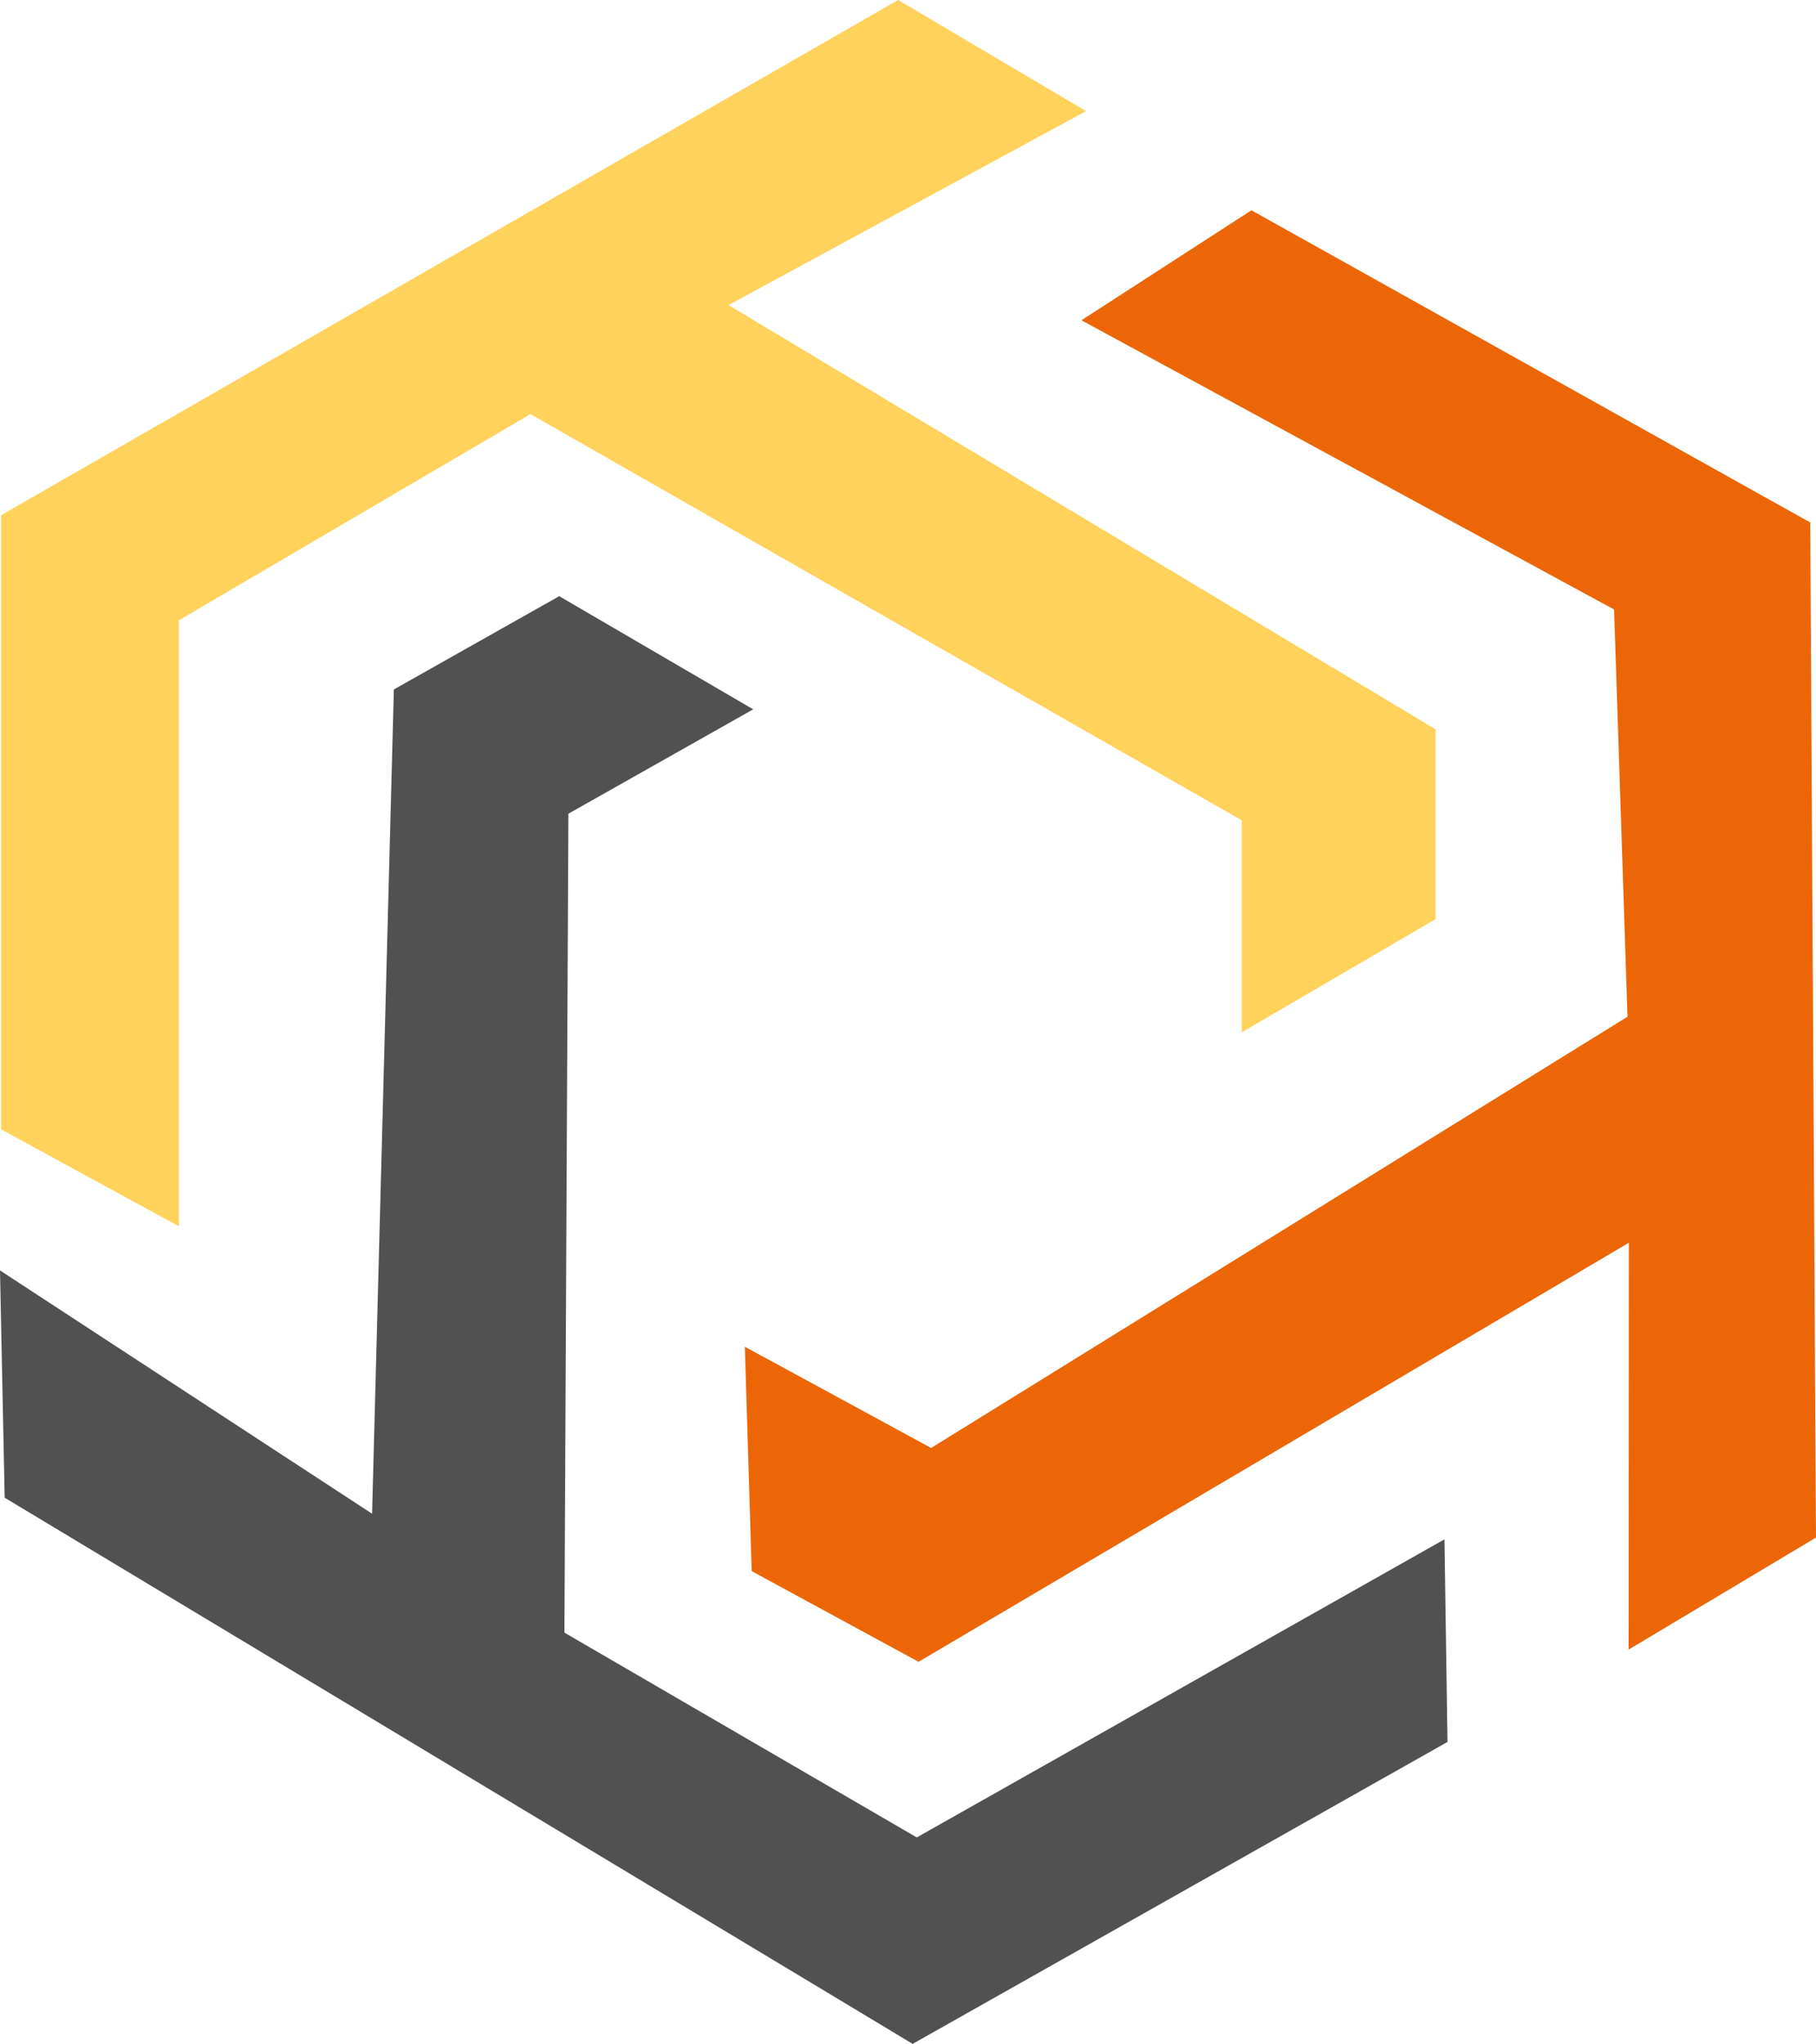
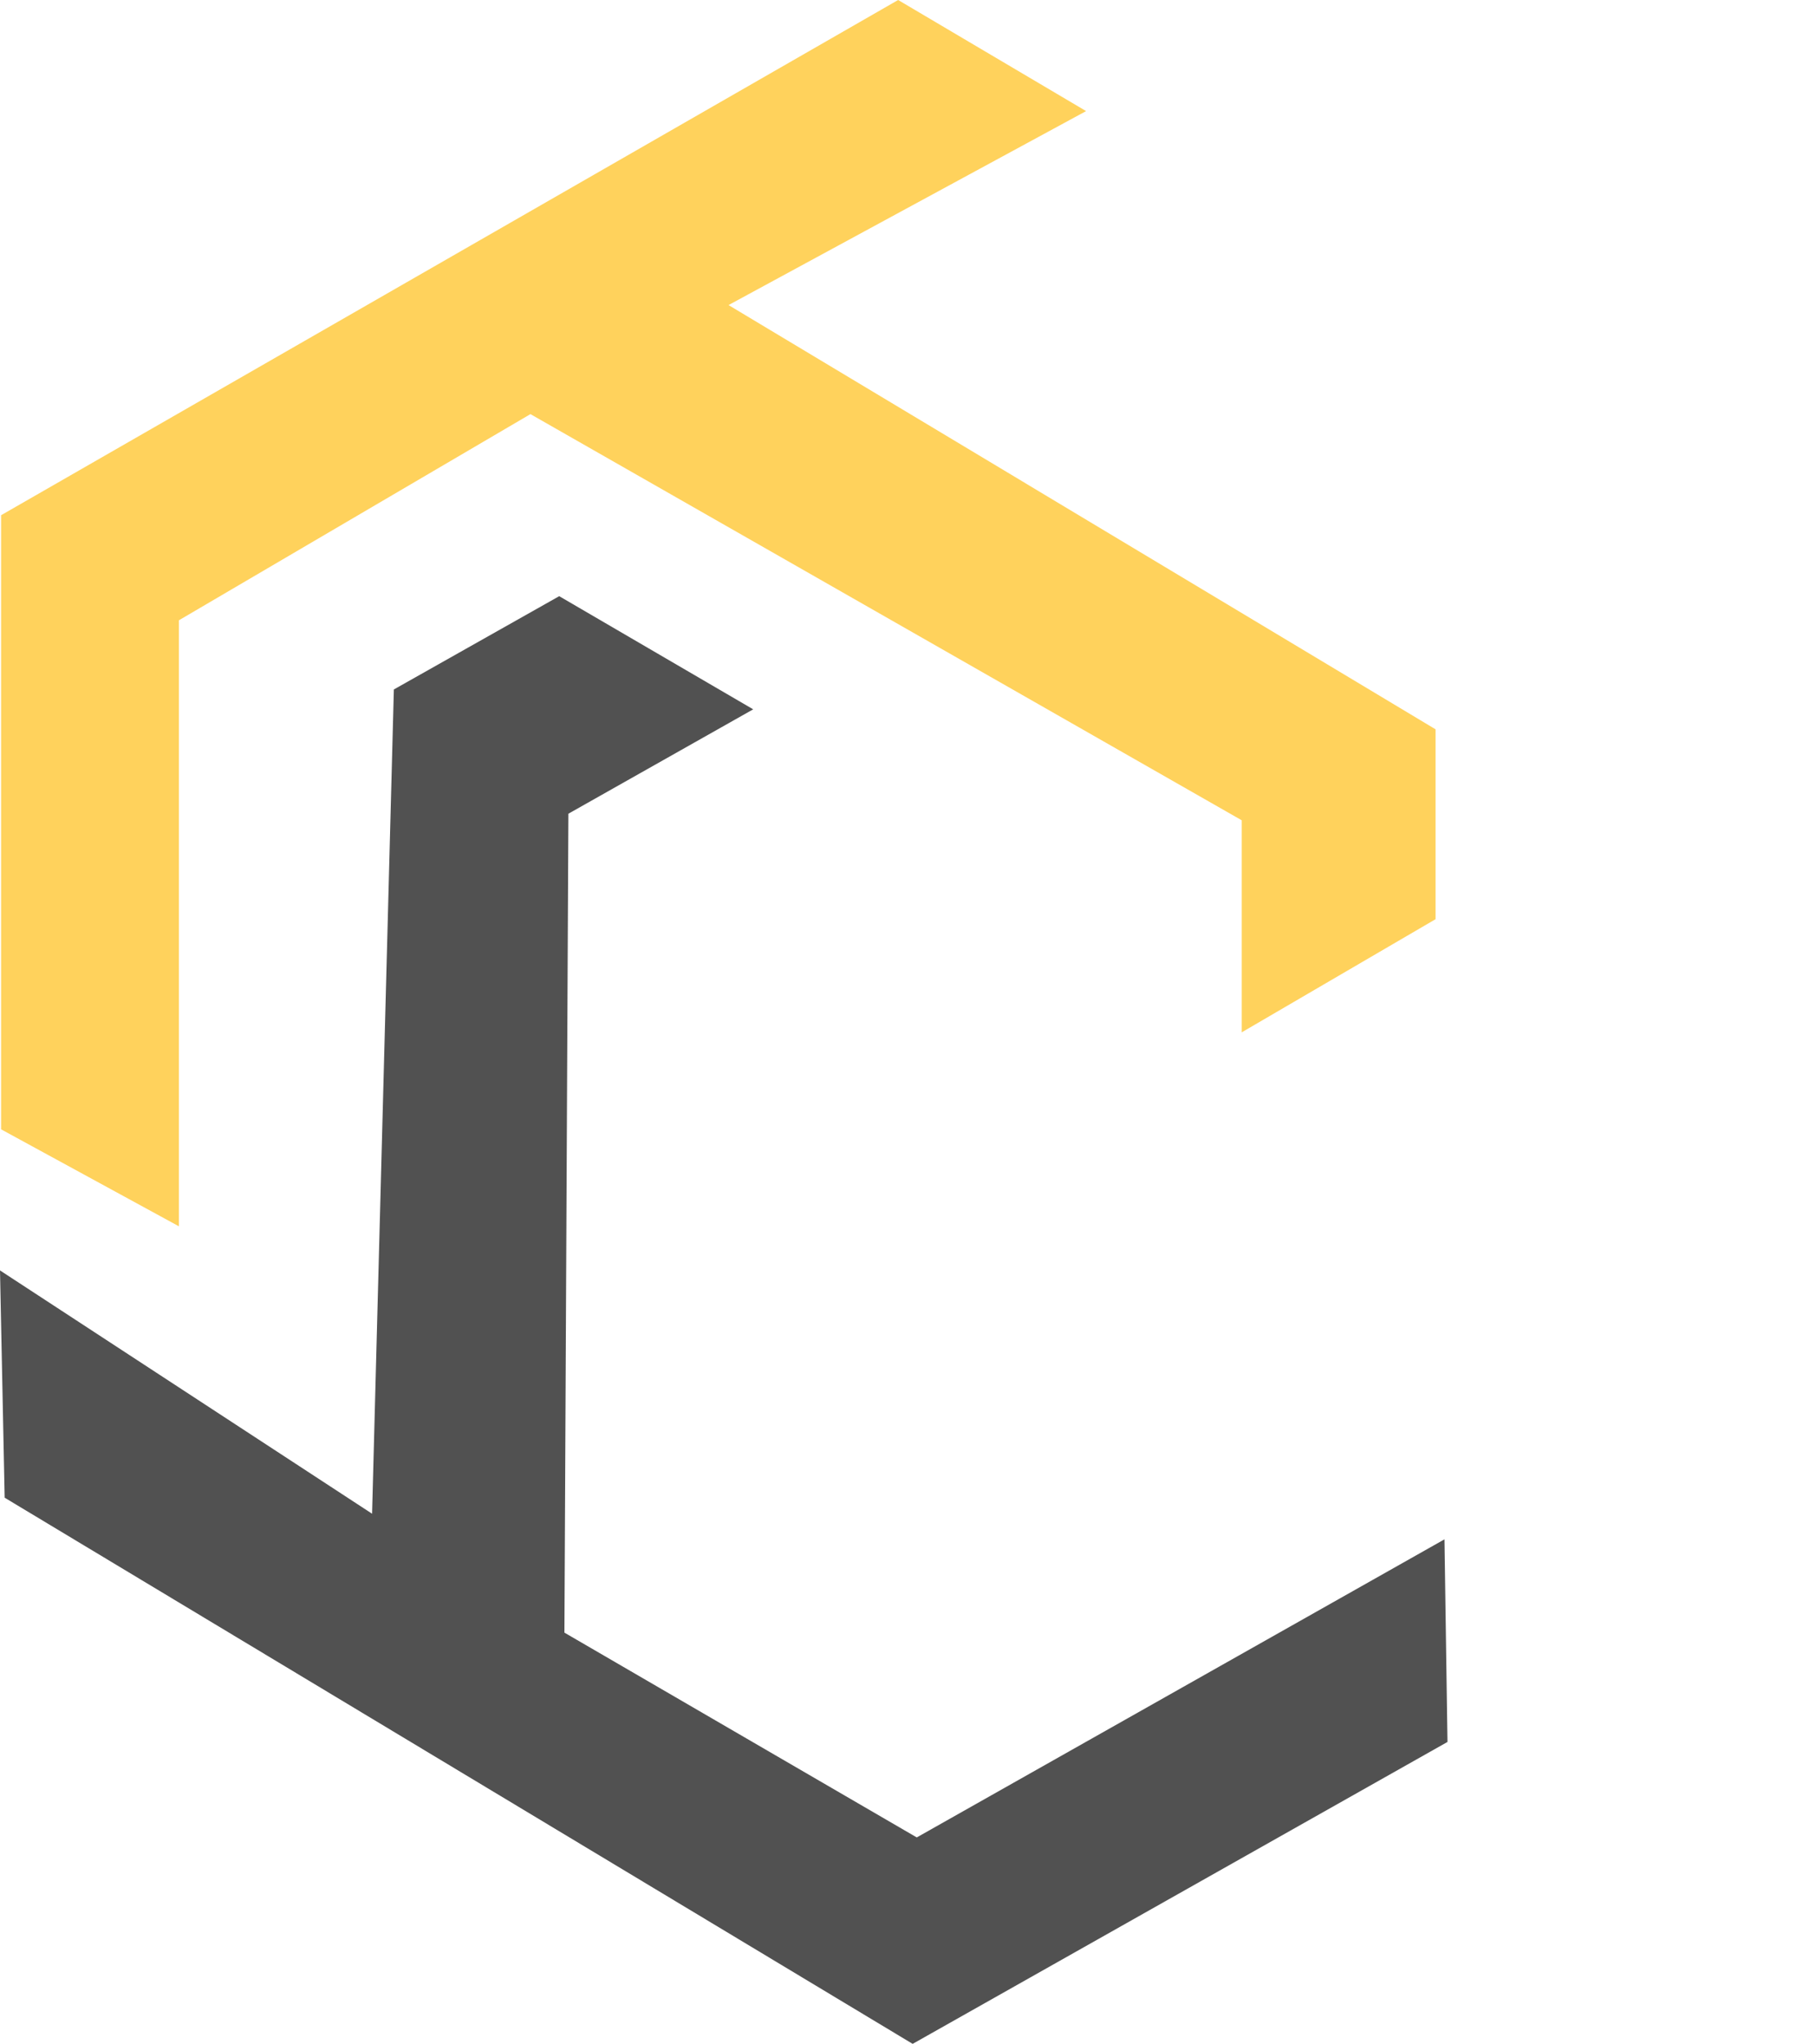
<svg xmlns="http://www.w3.org/2000/svg" viewBox="0 0 132.56 149.2">
  <defs>
    <style>.cls-1{fill:#ffd25c;}.cls-2{fill:#ec6608;}.cls-3{fill:#515151;}</style>
  </defs>
  <g id="Camada_2" data-name="Camada 2">
    <g id="Camada_1-2" data-name="Camada 1">
      <polygon class="cls-1" points="13.06 89.52 13.06 45.28 38.72 30.23 90.64 59.88 90.64 75.36 104.79 67.1 104.79 53.24 53.18 22.27 79.28 8.11 65.56 0 0.08 37.61 0.08 82.44 13.06 89.52" />
-       <polygon class="cls-2" points="78.94 23.38 117.82 44.49 118.8 74.22 67.97 105.7 54.37 98.31 54.87 114.69 67.05 121.31 118.9 90.72 118.88 120.42 132.56 112.24 132.14 38.14 91.35 15.35 78.94 23.38" />
      <polygon class="cls-3" points="105.44 112.37 66.92 134.13 41.2 119.18 41.49 59.4 54.98 51.78 40.82 43.52 28.75 50.33 27.16 110.5 0 92.74 0.34 109.33 66.62 149.2 105.66 127.16 105.44 112.37" />
    </g>
  </g>
</svg>